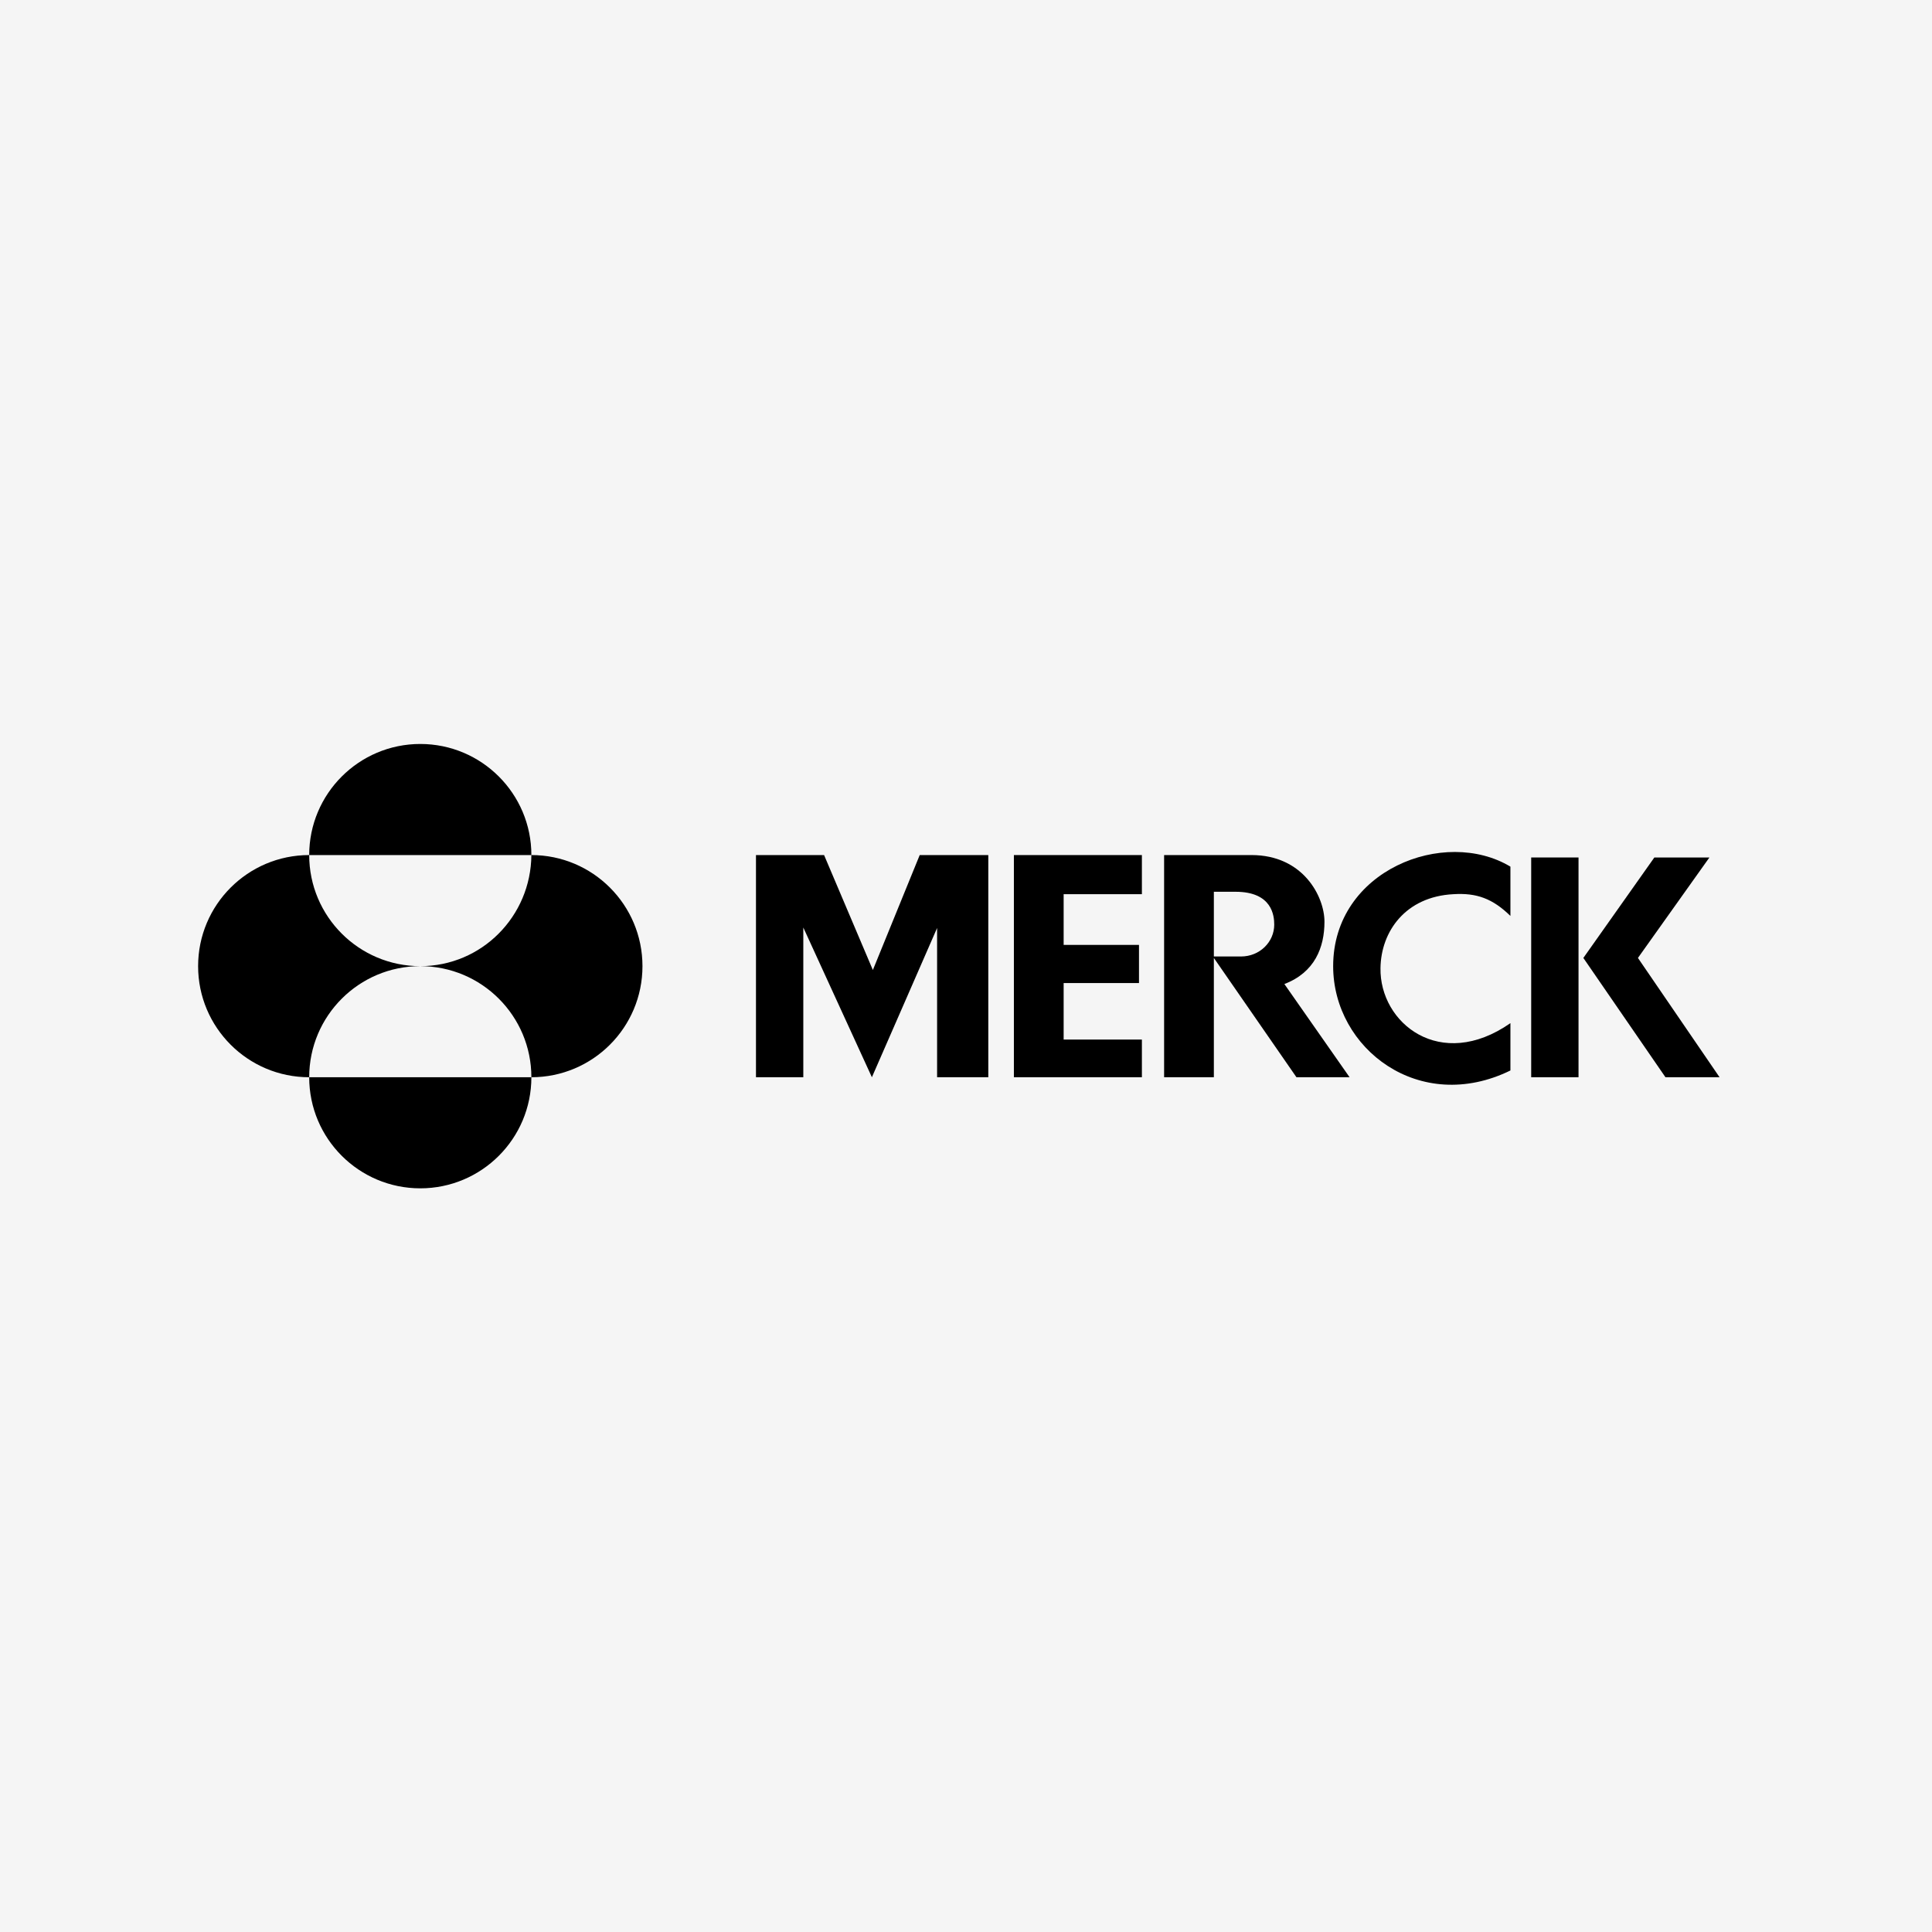
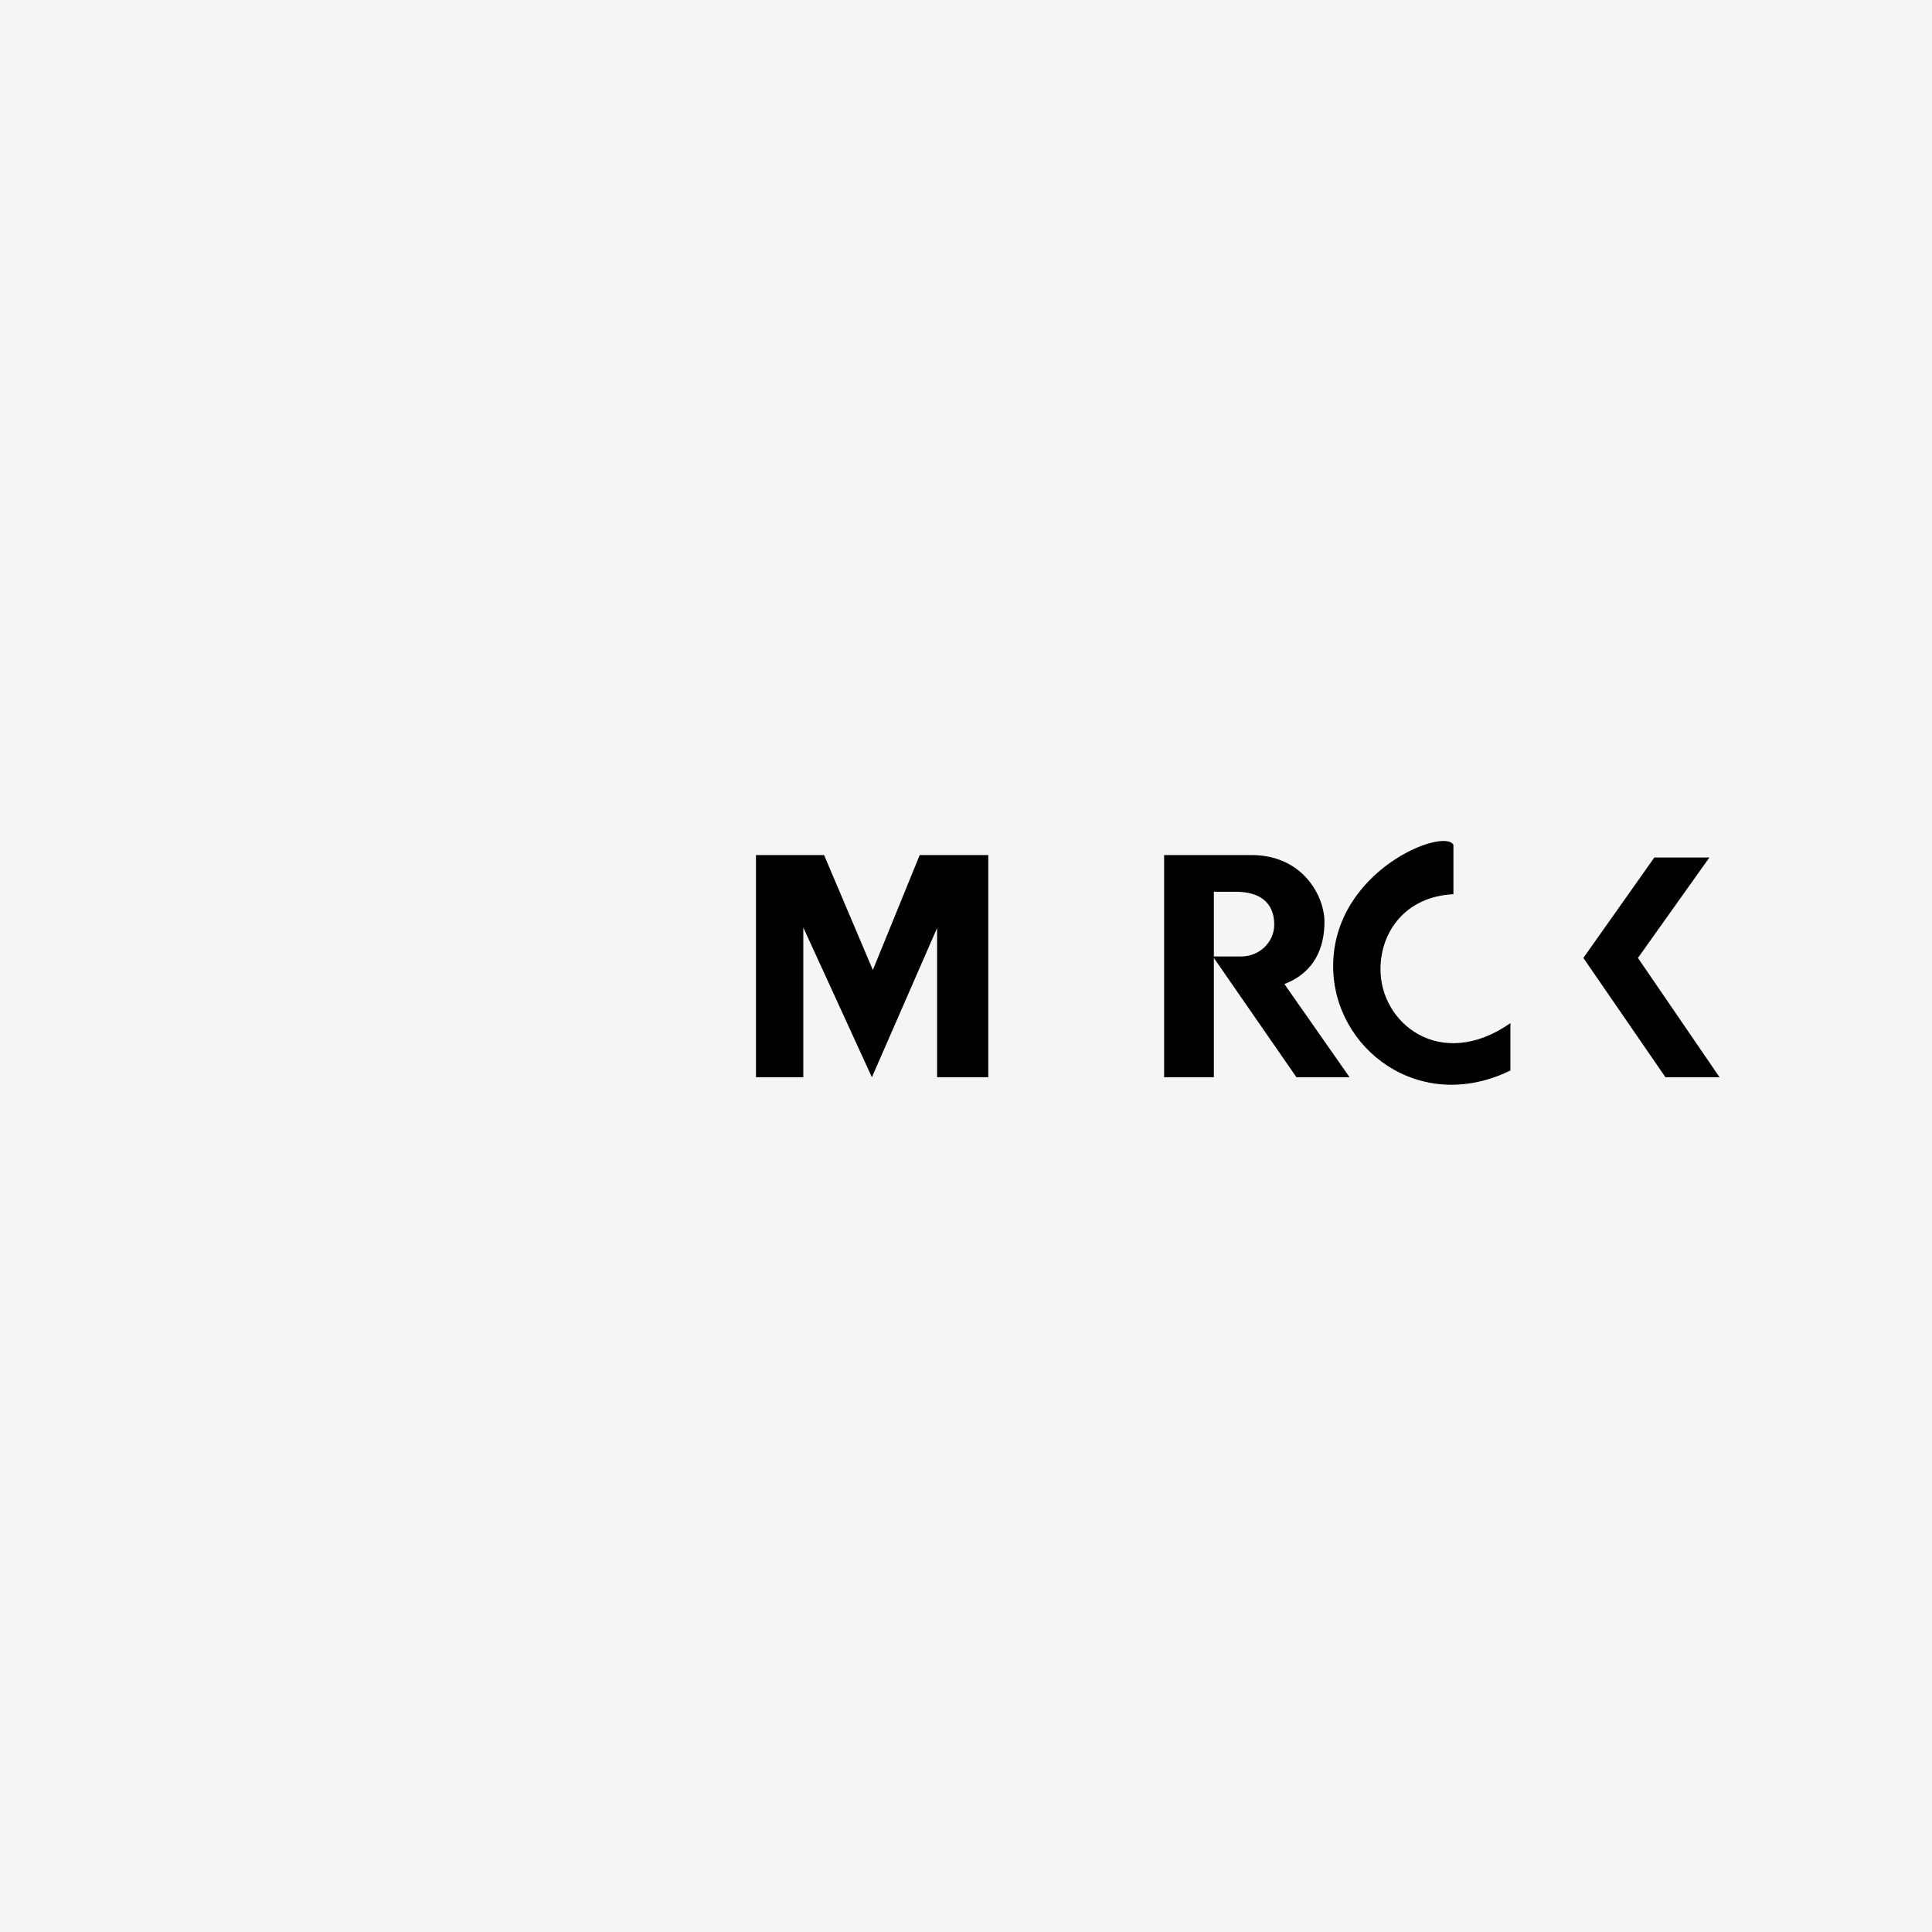
<svg xmlns="http://www.w3.org/2000/svg" version="1.1" id="Ebene_1" x="0px" y="0px" viewBox="0 0 400 400" style="enable-background:new 0 0 400 400;" xml:space="preserve">
  <style type="text/css">
	.st0{fill:#F5F5F5;}
</style>
  <rect class="st0" width="400" height="400" />
  <g id="layer1" transform="translate(-66.949,-156.004)">
    <g id="g14189" transform="translate(0.265,-0.265)">
      <path id="path14179" d="M257.1,333.3h14.2v46h-10.6v-30.9l-13.5,30.9l-14.2-31v31h-9.8v-46h14.1l10.1,23.8L257.1,333.3z" />
-       <path id="path14177" d="M276.6,333.3v46h26.5v-7.8h-16.2v-11.7h15.6v-7.9h-15.6v-10.5h16.2v-8.1H276.6z" />
-       <path id="path14175" d="M342.7,356.3c0,17.1,17.9,30.8,36.7,21.6v-9.8c-14.5,10.1-27.1,0-26.9-11.4c0.1-7.6,5.2-14.8,15.1-15.3    c4.8-0.3,8.1,0.9,11.8,4.5v-10.2C365.8,327.5,342.7,336.4,342.7,356.3" />
-       <path id="path14173" d="M383.7,379.3h9.8v-45.5h-9.8V379.3z" />
+       <path id="path14175" d="M342.7,356.3c0,17.1,17.9,30.8,36.7,21.6v-9.8c-14.5,10.1-27.1,0-26.9-11.4c0.1-7.6,5.2-14.8,15.1-15.3    v-10.2C365.8,327.5,342.7,336.4,342.7,356.3" />
      <path id="path14171" d="M405.8,354.6l14.8-20.8h-11.4l-14.7,20.8l17,24.7h11.2L405.8,354.6z" />
      <path id="path14169" d="M307.7,333.3v46H318v-24.7l17.1,24.7h11L332.6,360c6.3-2.4,8.3-7.6,8.3-12.9c0-5.2-4.4-13.8-15.1-13.8    L307.7,333.3L307.7,333.3z M318,340.9h4.5c7.6,0,8,5,8,6.8c0,3.6-3,6.6-6.9,6.6H318V340.9z" />
-       <path id="path13366" d="M130.7,333.3c0-12.7,10.3-23,23-23s23,10.3,23,23H130.7z M130.7,379.3c0-12.7,10.3-23,23-23    c-12.7,0-23-10.3-23-23c-12.7,0-23,10.3-23,23S118,379.3,130.7,379.3 M130.7,379.3c0,12.7,10.3,23,23,23s23-10.3,23-23H130.7z     M153.7,356.3c12.7,0,23,10.3,23,23c12.7,0,23-10.3,23-23s-10.3-23-23-23C176.6,346,166.4,356.3,153.7,356.3" />
    </g>
  </g>
</svg>